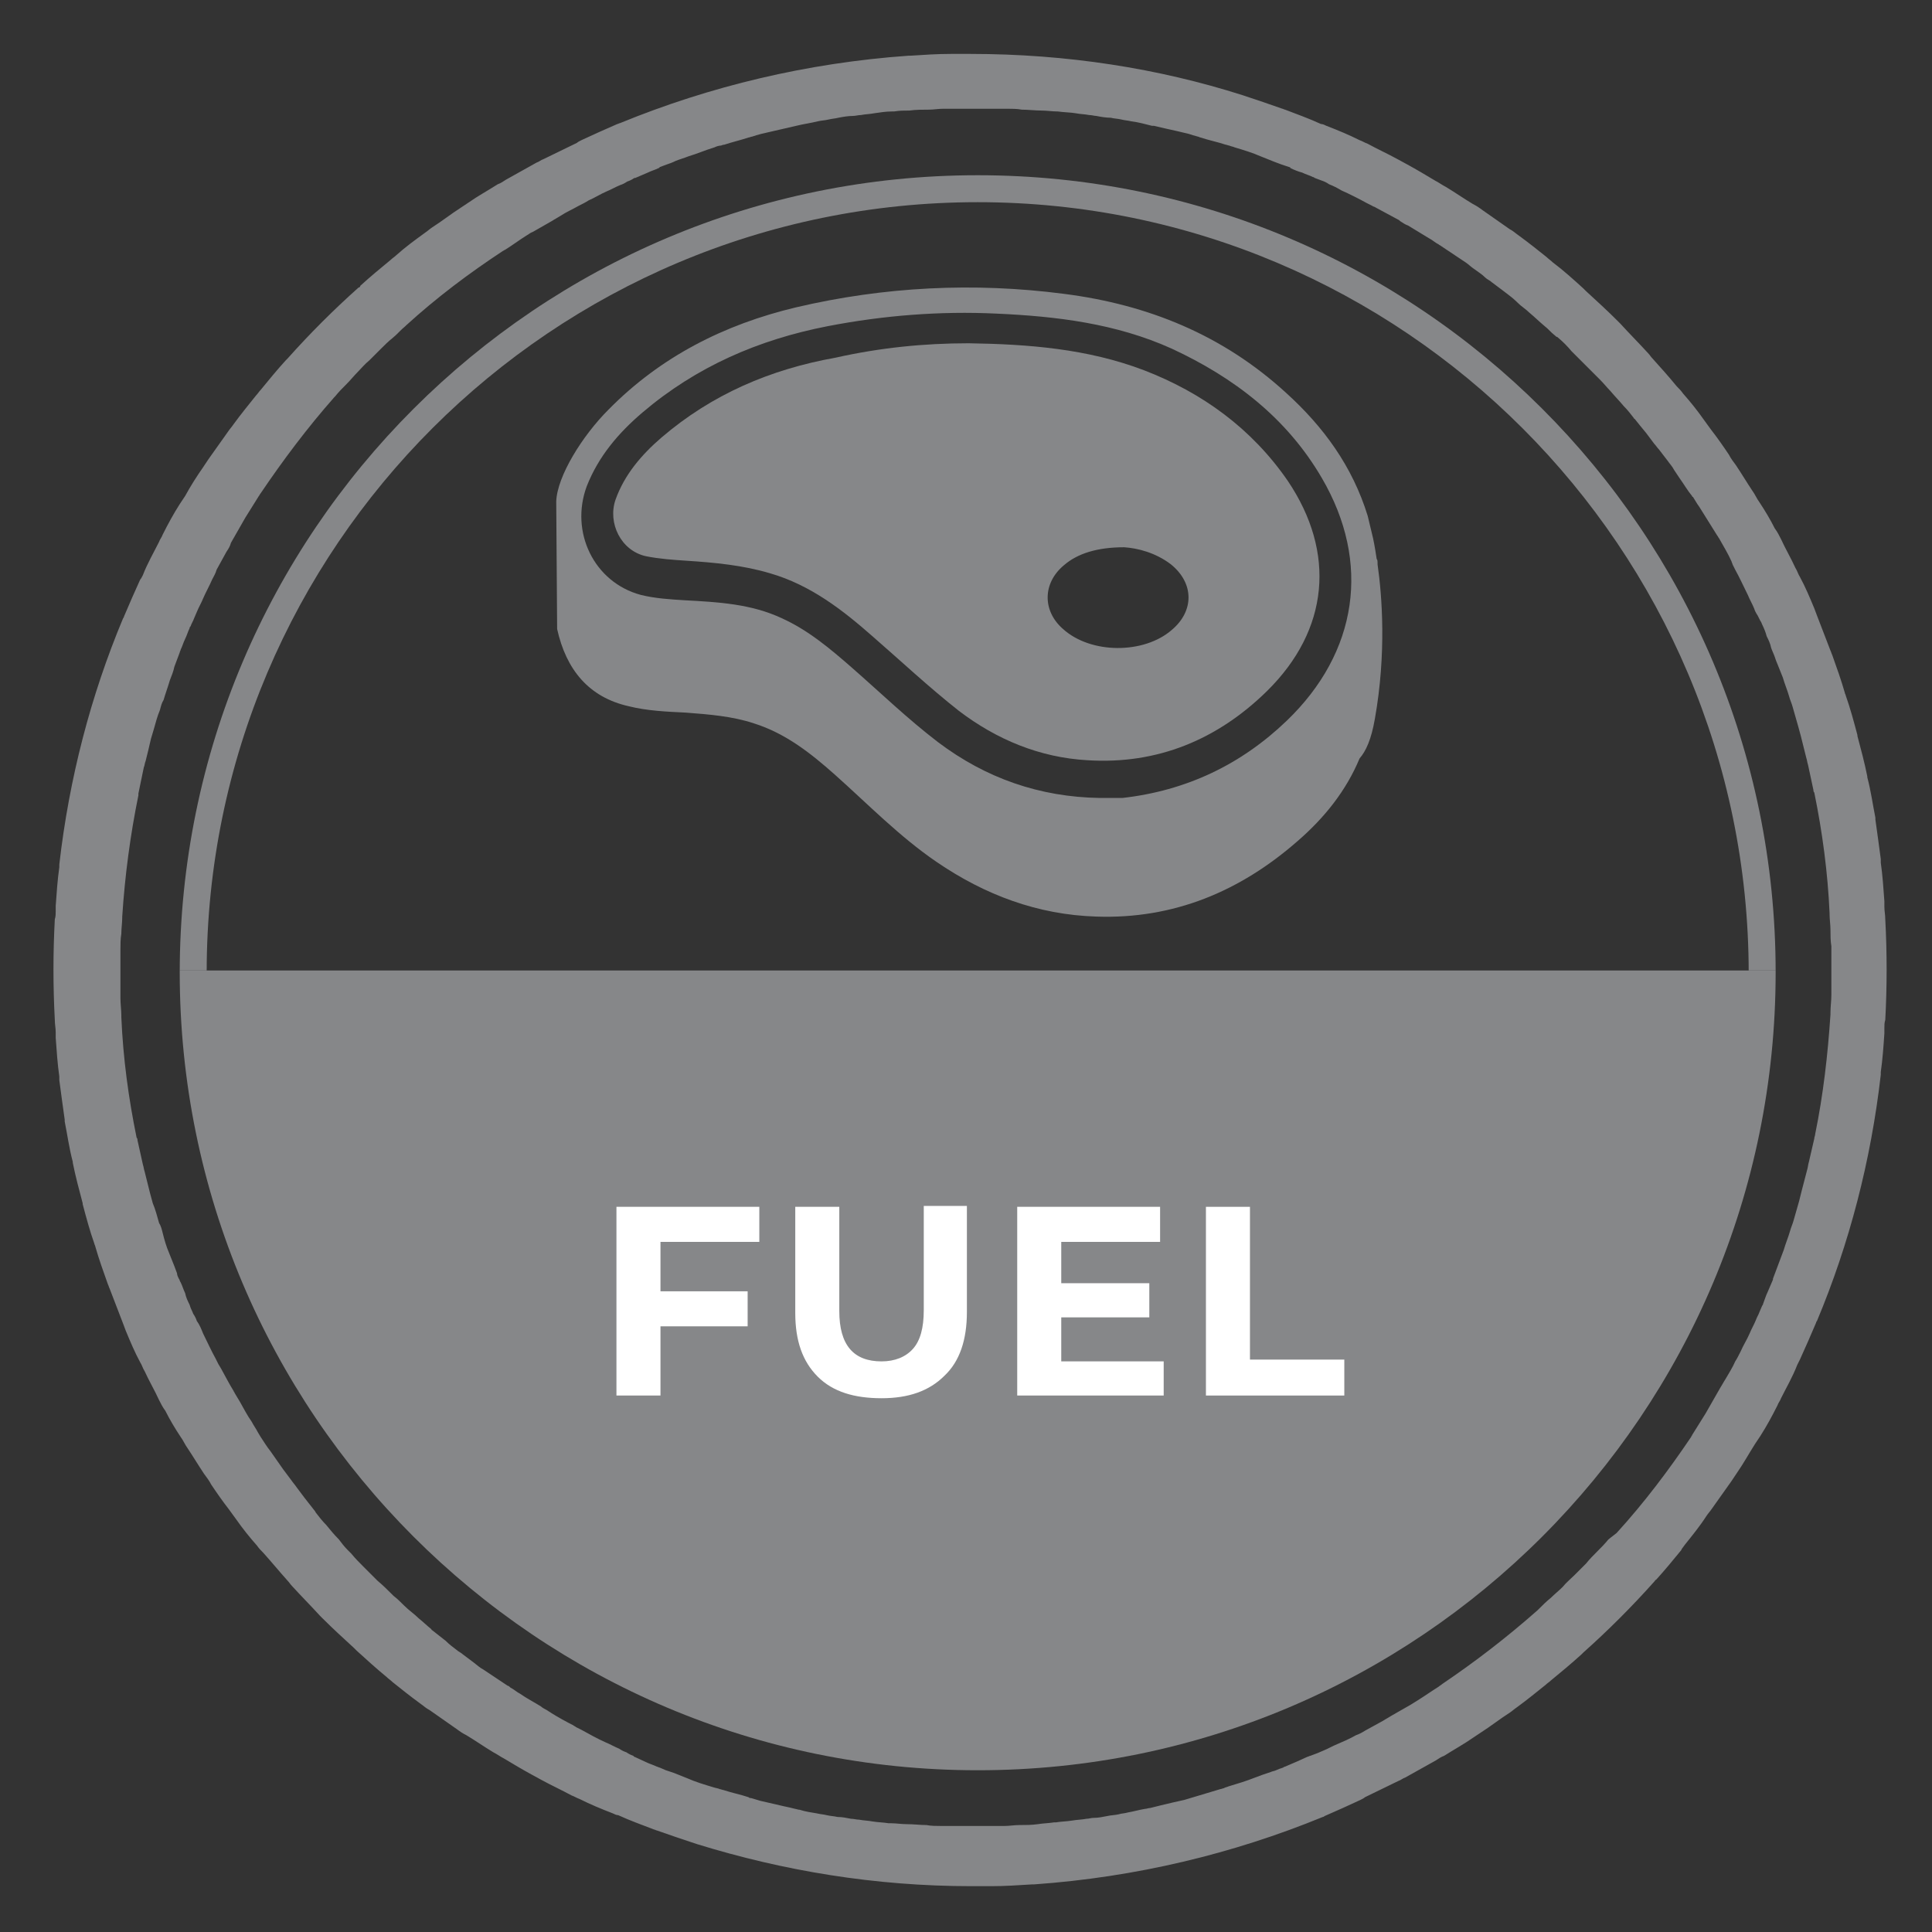
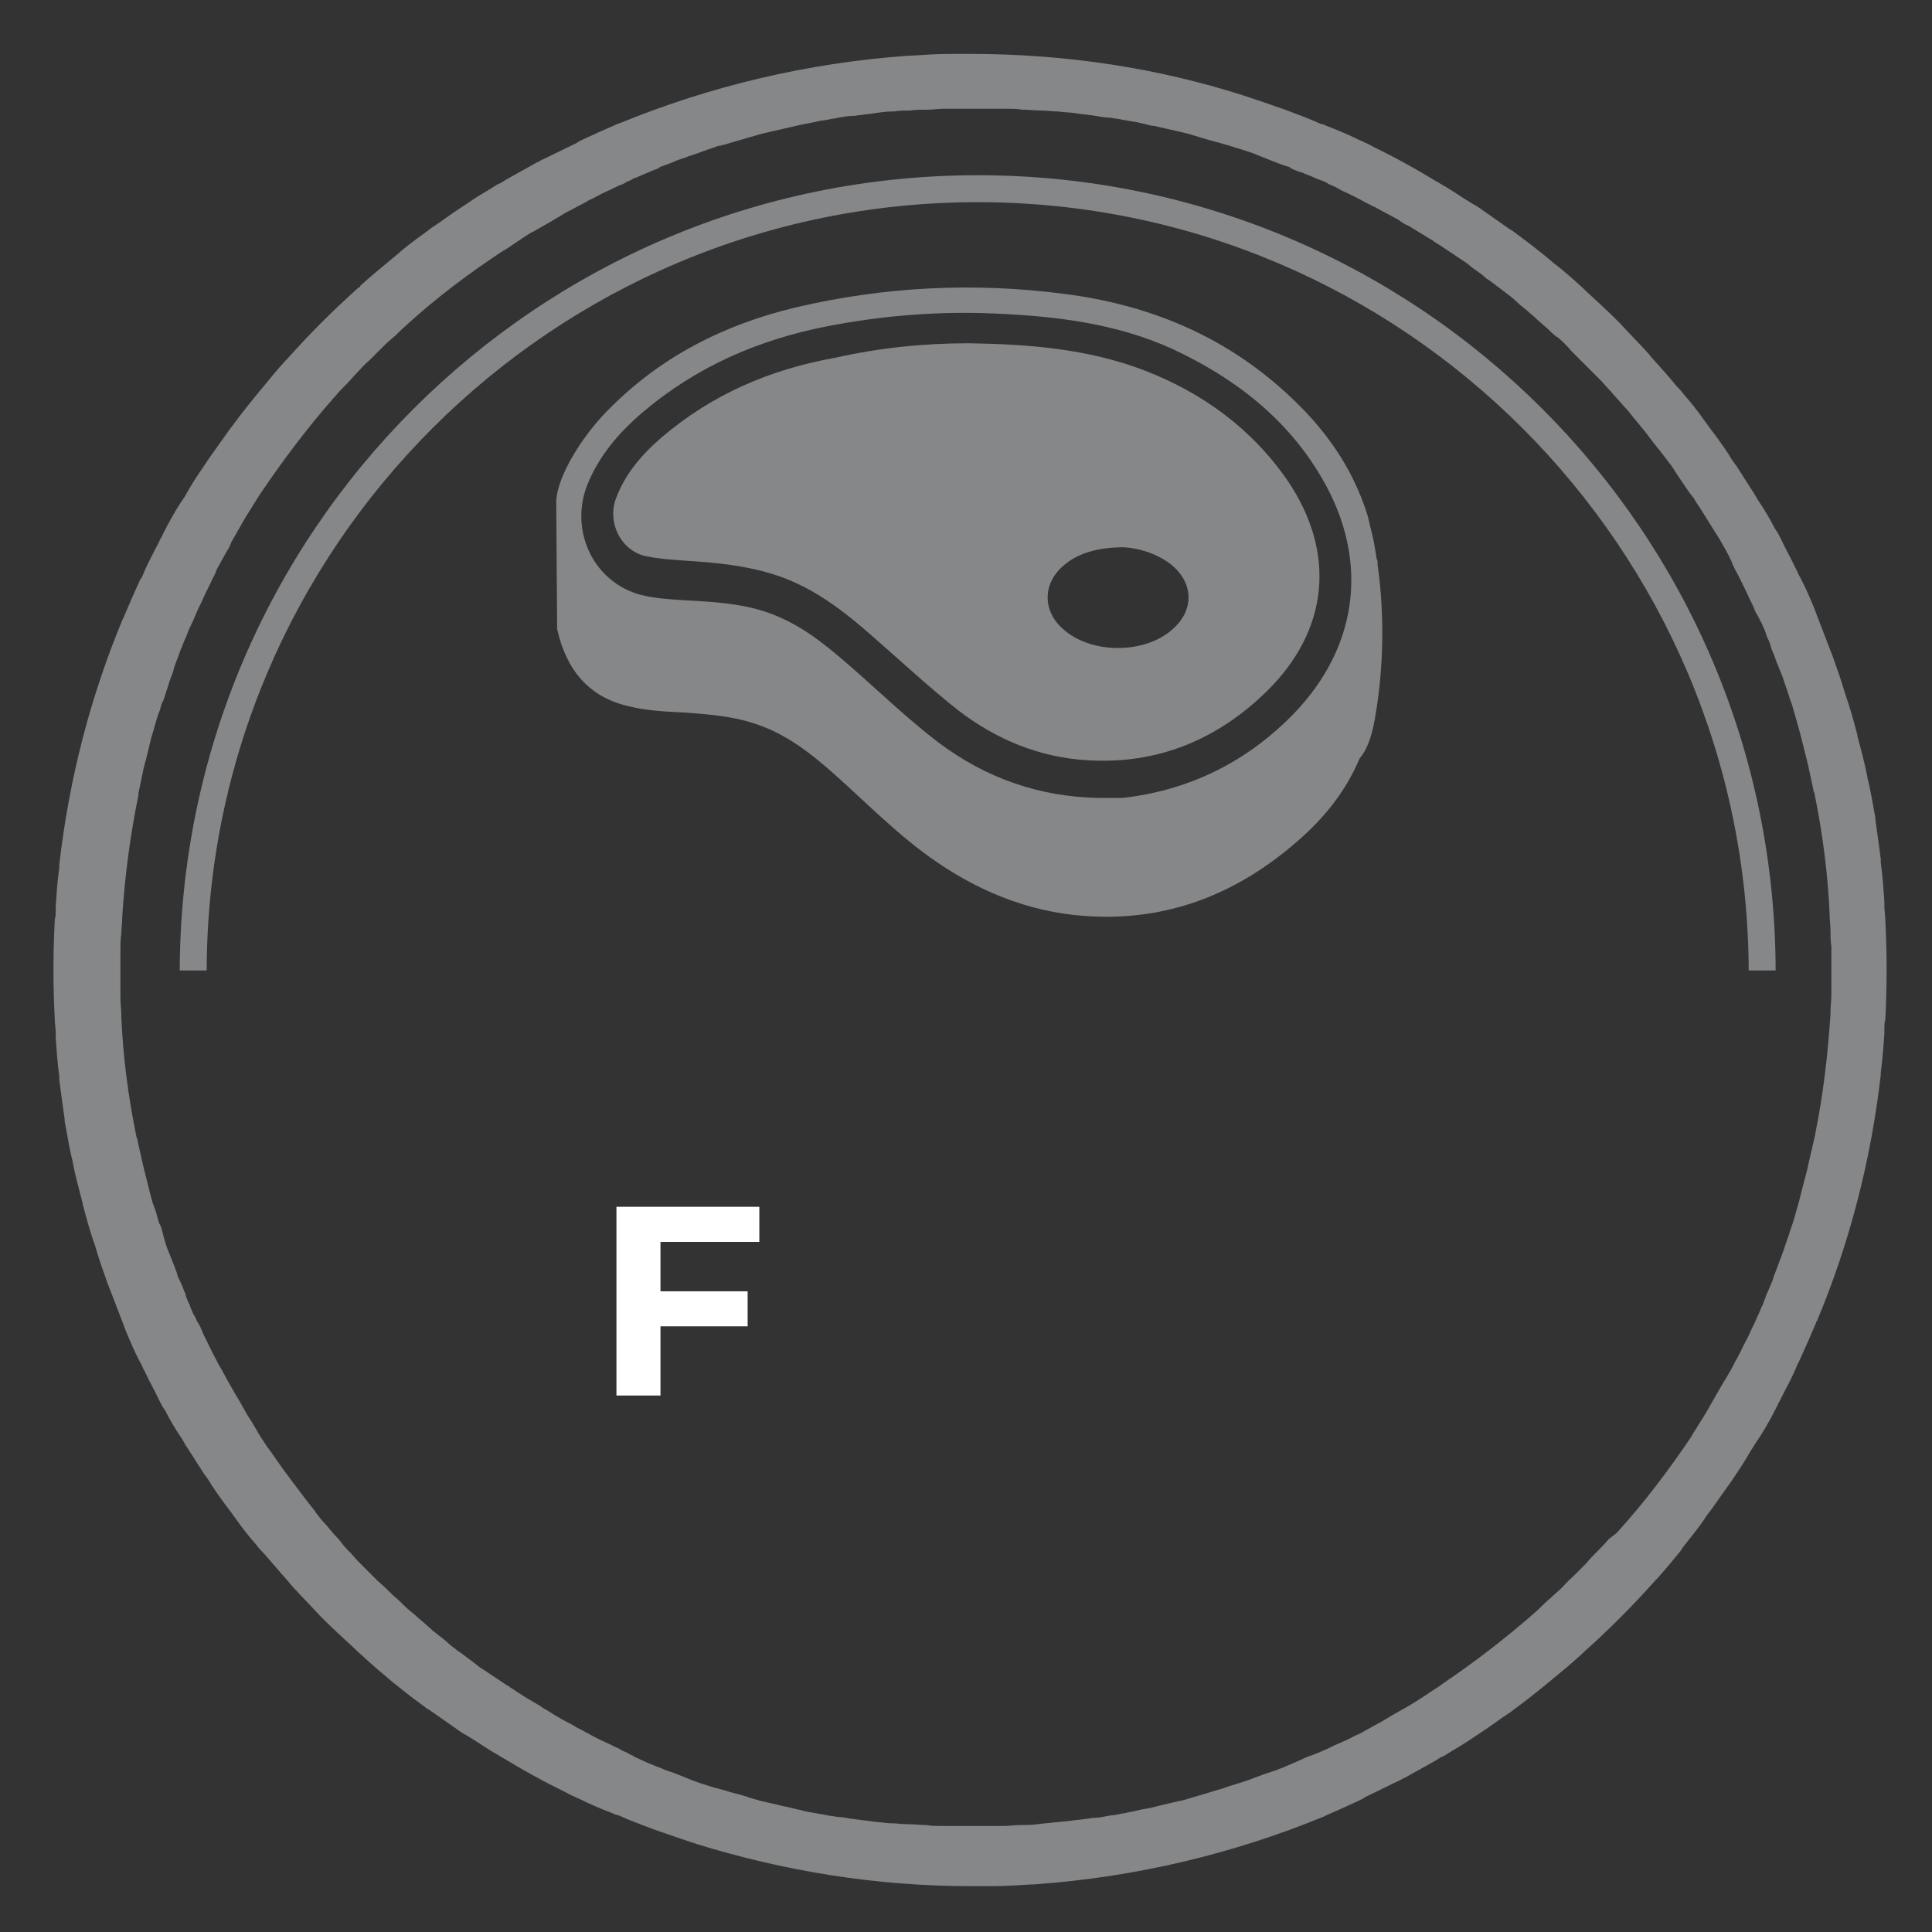
<svg xmlns="http://www.w3.org/2000/svg" xmlns:xlink="http://www.w3.org/1999/xlink" version="1.1" x="0px" y="0px" viewBox="0 0 215 215" style="enable-background:new 0 0 215 215;" xml:space="preserve">
  <rect x="0" y="0" width="215" height="215" fill="#333333" stroke="none" />
  <style type="text/css">
	.st0{fill:#868789;}
	.st1{clip-path:url(#SVGID_2_);}
	.st2{fill:#FFFFFF;}
</style>
  <g id="Layer_1">
    <path class="st0" d="M187.5,171.9c0.8-1,1.7-2.1,2.4-3.2c0.2-0.3,0.4-0.5,0.6-0.8c0.7-1,1.5-2.1,2.2-3.1c0.2-0.3,0.4-0.6,0.6-0.9   c0.7-1,1.3-2.1,2-3.2c0.2-0.3,0.4-0.6,0.6-0.9c0.7-1.1,1.3-2.2,1.9-3.4c0.1-0.3,0.3-0.5,0.4-0.8c0.6-1.2,1.3-2.4,1.8-3.7   c0.1-0.2,0.2-0.4,0.3-0.6c0.6-1.3,1.2-2.7,1.8-4.1c0-0.1,0.1-0.2,0.1-0.2c3.6-8.6,6-17.8,7.1-27.4c0-0.1,0-0.2,0-0.3   c0.2-1.4,0.3-2.8,0.4-4.3c0-0.2,0-0.4,0-0.6c0-0.3,0-0.6,0.1-0.9h0c0.2-3.7,0.2-7.5,0-11.2h0c0-0.5-0.1-0.9-0.1-1.4   c0-0.2,0-0.4,0-0.6c-0.1-1.4-0.2-2.9-0.4-4.3c0-0.1,0-0.2,0-0.4c-0.2-1.5-0.4-3-0.6-4.4c0-0.1,0-0.1,0-0.2c-0.3-1.5-0.5-3-0.9-4.5   c0,0,0-0.1,0-0.1c-0.3-1.5-0.7-3-1.1-4.5c0,0,0-0.1,0-0.1c-0.4-1.5-0.8-3-1.3-4.4c0-0.1-0.1-0.2-0.1-0.3c-0.4-1.4-0.9-2.8-1.4-4.2   c-0.1-0.2-0.1-0.3-0.2-0.5c-0.5-1.3-1-2.6-1.5-3.9c-0.1-0.3-0.2-0.5-0.3-0.8c-0.5-1.2-1-2.4-1.6-3.5c-0.2-0.3-0.3-0.7-0.5-1   c-0.5-1.1-1.1-2.1-1.6-3.2c-0.2-0.4-0.4-0.8-0.7-1.2c-0.5-1-1.1-2-1.7-2.9c-0.3-0.4-0.5-0.9-0.8-1.3c-0.6-0.9-1.2-1.9-1.8-2.8   c-0.3-0.4-0.6-0.8-0.8-1.2c-0.6-0.9-1.3-1.9-2-2.8c-0.3-0.4-0.5-0.7-0.8-1.1c-0.7-1-1.5-2-2.3-2.9c-0.2-0.3-0.5-0.6-0.7-0.8   c-0.9-1.1-1.8-2.1-2.7-3.1c-0.2-0.2-0.3-0.4-0.5-0.6c-1-1.1-2.1-2.2-3.1-3.3c-0.1-0.1-0.1-0.1-0.2-0.2c0,0-0.1-0.1-0.1-0.1   c-1.1-1.1-2.3-2.2-3.5-3.3c-0.1-0.1-0.2-0.2-0.3-0.3c-1.1-1-2.2-2-3.4-2.9c-0.2-0.2-0.5-0.4-0.7-0.6c-1-0.8-2-1.6-3.1-2.4   c-0.3-0.2-0.6-0.5-1-0.7c-1-0.7-2-1.4-3-2.1c-0.4-0.3-0.7-0.5-1.1-0.7c-1-0.6-2-1.3-3-1.9c-0.4-0.2-0.8-0.5-1.2-0.7   c-1-0.6-2-1.2-3.1-1.8c-0.4-0.2-0.7-0.4-1.1-0.6c-1.1-0.6-2.2-1.1-3.3-1.7c-0.3-0.1-0.6-0.3-0.9-0.4c-1.2-0.6-2.4-1.1-3.7-1.6   c-0.2-0.1-0.4-0.2-0.6-0.2c-1.3-0.6-2.7-1.1-4-1.6c-0.1,0-0.2-0.1-0.3-0.1c-1.4-0.5-2.9-1-4.4-1.5c0,0,0,0,0,0   C128.9,7.6,118.7,6,108,6c-0.7,0-1.3,0-2,0c-0.1,0-0.1,0-0.2,0c-1.5,0-3,0.1-4.5,0.2c-0.1,0-0.1,0-0.2,0C89.8,7,79,9.6,69,13.7   c-0.1,0-0.2,0.1-0.3,0.1c-1.4,0.6-2.7,1.2-4,1.8c-0.2,0.1-0.4,0.2-0.5,0.3c-1.2,0.6-2.5,1.2-3.7,1.8c-0.3,0.1-0.5,0.3-0.8,0.4   c-1.1,0.6-2.3,1.3-3.4,1.9c-0.3,0.2-0.6,0.4-0.9,0.5c-1.1,0.7-2.2,1.3-3.2,2c-0.3,0.2-0.6,0.4-0.9,0.6c-1.1,0.7-2.1,1.5-3.2,2.2   c-0.3,0.2-0.5,0.4-0.8,0.6c-1.1,0.8-2.2,1.6-3.2,2.5c-0.2,0.2-0.4,0.3-0.6,0.5c-1.1,0.9-2.3,1.9-3.4,2.9C40.1,31.9,40,32,39.9,32   l0,0c-2.8,2.5-5.4,5.1-7.9,7.9l0,0c-0.1,0.1-0.1,0.1-0.2,0.2c-1,1.1-1.9,2.2-2.8,3.3c-0.2,0.2-0.3,0.4-0.5,0.6   c-0.8,1-1.7,2.1-2.5,3.2c-0.2,0.3-0.4,0.5-0.6,0.8c-0.7,1-1.5,2.1-2.2,3.1c-0.2,0.3-0.4,0.6-0.6,0.9c-0.7,1-1.4,2.1-2,3.2   c-0.2,0.3-0.4,0.6-0.6,0.9c-0.7,1.1-1.3,2.2-1.9,3.4c-0.1,0.3-0.3,0.5-0.4,0.8c-0.6,1.2-1.3,2.4-1.8,3.7c-0.1,0.2-0.2,0.4-0.3,0.5   c-0.6,1.3-1.2,2.7-1.8,4.1c0,0.1-0.1,0.2-0.1,0.2c-3.6,8.6-6,17.8-7.1,27.4c0,0.1,0,0.2,0,0.3c-0.2,1.4-0.3,2.9-0.4,4.3   c0,0.2,0,0.4,0,0.6c0,0.3,0,0.6-0.1,0.9h0c-0.2,3.7-0.2,7.5,0,11.2h0c0,0.5,0.1,0.9,0.1,1.4c0,0.2,0,0.4,0,0.6   c0.1,1.4,0.2,2.9,0.4,4.3c0,0.1,0,0.3,0,0.4c0.2,1.5,0.4,3,0.6,4.4c0,0.1,0,0.1,0,0.2c0.3,1.5,0.5,3,0.9,4.5c0,0,0,0.1,0,0.1   c0.3,1.5,0.7,3,1.1,4.5c0,0,0,0.1,0,0.1c0.4,1.5,0.8,3,1.3,4.4c0,0.1,0.1,0.2,0.1,0.3c0.4,1.4,0.9,2.8,1.4,4.2   c0.1,0.2,0.1,0.3,0.2,0.5c0.5,1.3,1,2.6,1.5,3.9c0.1,0.3,0.2,0.5,0.3,0.8c0.5,1.2,1,2.4,1.6,3.5c0.2,0.3,0.3,0.7,0.5,1   c0.5,1.1,1.1,2.1,1.6,3.2c0.2,0.4,0.4,0.8,0.7,1.2c0.5,1,1.1,2,1.7,2.9c0.3,0.4,0.5,0.9,0.8,1.3c0.6,0.9,1.2,1.9,1.8,2.8   c0.3,0.4,0.6,0.8,0.8,1.2c0.6,0.9,1.3,1.9,2,2.8c0.3,0.4,0.5,0.7,0.8,1.1c0.7,1,1.5,2,2.3,2.9c0.2,0.3,0.5,0.6,0.7,0.8   c0.9,1,1.8,2.1,2.7,3.1c0.2,0.2,0.3,0.4,0.5,0.6c1,1.1,2.1,2.2,3.1,3.3c0.1,0.1,0.1,0.1,0.2,0.2c0,0,0.1,0.1,0.1,0.1   c1.1,1.1,2.3,2.2,3.5,3.3c0.1,0.1,0.2,0.2,0.3,0.3c1.1,1,2.2,2,3.3,2.9c0.2,0.2,0.5,0.4,0.7,0.6c1,0.8,2,1.6,3.1,2.4   c0.3,0.2,0.6,0.5,1,0.7c1,0.7,2,1.4,3,2.1c0.4,0.3,0.7,0.5,1.1,0.7c1,0.6,2,1.3,3,1.9c0.4,0.2,0.8,0.5,1.2,0.7c1,0.6,2,1.2,3.1,1.8   c0.4,0.2,0.7,0.4,1.1,0.6c1.1,0.6,2.2,1.1,3.3,1.7c0.3,0.1,0.6,0.3,0.9,0.4c1.2,0.6,2.4,1.1,3.7,1.6c0.2,0.1,0.4,0.2,0.6,0.2   c1.3,0.6,2.7,1.1,4,1.6c0.1,0,0.2,0.1,0.3,0.1c1.4,0.5,2.9,1,4.4,1.5c0,0,0,0,0,0c9.7,3,19.9,4.7,30.6,4.7c0.7,0,1.3,0,2,0   c0.1,0,0.1,0,0.2,0c1.5,0,3-0.1,4.6-0.2c0.1,0,0.1,0,0.2,0c11.3-0.8,22.1-3.4,32.1-7.5c0.1,0,0.2-0.1,0.2-0.1   c1.4-0.6,2.7-1.2,4-1.8c0.2-0.1,0.4-0.2,0.5-0.3c1.2-0.6,2.5-1.2,3.7-1.8c0.3-0.1,0.5-0.3,0.8-0.4c1.1-0.6,2.3-1.3,3.4-1.9   c0.3-0.2,0.6-0.4,0.9-0.5c1.1-0.7,2.2-1.3,3.2-2c0.3-0.2,0.6-0.4,0.9-0.6c1.1-0.7,2.1-1.5,3.2-2.2c0.3-0.2,0.5-0.4,0.8-0.6   c1.1-0.8,2.2-1.7,3.2-2.5c0.2-0.2,0.4-0.3,0.6-0.5c1.1-0.9,2.3-1.9,3.4-2.9c0.1-0.1,0.1-0.1,0.2-0.2l0,0c2.8-2.5,5.4-5.1,7.9-7.9   l0,0c0.1-0.1,0.1-0.2,0.2-0.2c1-1.1,1.9-2.2,2.8-3.3C187.1,172.4,187.3,172.2,187.5,171.9z M179,171.3c-0.4,0.5-0.9,1-1.3,1.4   c-0.4,0.4-0.8,0.8-1.2,1.3c-0.4,0.4-0.9,0.9-1.3,1.3c-0.4,0.4-0.9,0.8-1.3,1.3c-0.4,0.4-0.9,0.8-1.3,1.2c-0.5,0.4-0.9,0.8-1.4,1.3   c0,0-0.1,0.1-0.1,0.1l0,0c-3.4,3-6.9,5.7-10.6,8.2c-0.1,0.1-0.3,0.2-0.4,0.3c-0.8,0.5-1.5,1-2.3,1.5c-0.3,0.2-0.5,0.3-0.8,0.5   c-0.7,0.4-1.4,0.8-2.1,1.2c-0.3,0.2-0.7,0.4-1,0.6c-0.7,0.4-1.3,0.7-2,1.1c-0.3,0.2-0.7,0.4-1,0.5c-0.7,0.4-1.4,0.7-2.1,1   c-0.5,0.2-1,0.5-1.5,0.7c-0.2,0.1-0.5,0.2-0.7,0.3c-0.3,0.1-0.5,0.2-0.8,0.3c-0.1,0-0.2,0.1-0.3,0.1c-0.4,0.2-0.7,0.3-1.1,0.5   c-0.5,0.2-0.9,0.4-1.4,0.6c-0.1,0-0.2,0.1-0.2,0.1c-0.3,0.1-0.6,0.2-0.8,0.3c-0.2,0.1-0.4,0.1-0.6,0.2c-0.6,0.2-1.2,0.4-1.7,0.6   c-1,0.4-2,0.7-3,1c-0.2,0.1-0.4,0.1-0.5,0.2c-0.1,0-0.3,0.1-0.4,0.1c-1,0.3-2,0.6-3,0.9c0,0,0,0,0,0c-0.3,0.1-0.7,0.2-1,0.3   c-0.9,0.2-1.8,0.4-2.6,0.6c-0.4,0.1-0.8,0.2-1.2,0.3c-0.2,0-0.4,0.1-0.6,0.1c-0.6,0.1-1.3,0.3-1.9,0.4c-0.3,0.1-0.7,0.1-1,0.2   c-0.4,0.1-0.9,0.1-1.3,0.2c-0.5,0.1-1,0.2-1.5,0.2c-0.3,0-0.5,0.1-0.8,0.1c-0.5,0.1-1,0.1-1.6,0.2c-0.6,0.1-1.2,0.1-1.8,0.2   c-0.1,0-0.2,0-0.2,0c-0.6,0.1-1.2,0.1-1.8,0.2c-0.7,0.1-1.4,0.1-2.1,0.1c-0.5,0-1.1,0.1-1.6,0.1c-0.1,0-0.2,0-0.3,0   c-0.7,0-1.4,0-2.1,0c-0.4,0-0.7,0-1.1,0c-0.4,0-0.7,0-1.1,0c-0.7,0-1.5,0-2.2,0c-0.1,0-0.2,0-0.3,0c-0.5,0-1.1,0-1.6-0.1   c-0.7,0-1.4-0.1-2.2-0.1c-0.6,0-1.2-0.1-1.7-0.1c-0.1,0-0.2,0-0.3,0c-0.6-0.1-1.2-0.1-1.8-0.2c-0.5-0.1-1-0.1-1.5-0.2   c-0.3,0-0.6-0.1-0.9-0.1c-0.5-0.1-1-0.2-1.5-0.2c-0.4-0.1-0.8-0.1-1.2-0.2c-0.4-0.1-0.7-0.1-1.1-0.2c-0.6-0.1-1.3-0.2-1.9-0.4   c-0.2,0-0.4-0.1-0.5-0.1c-0.4-0.1-0.8-0.2-1.3-0.3c-0.9-0.2-1.7-0.4-2.6-0.6c-0.3-0.1-0.7-0.2-1-0.3c-0.1,0-0.2,0-0.3-0.1   c-0.9-0.3-1.9-0.5-2.8-0.8c-0.1,0-0.3-0.1-0.4-0.1c-0.2-0.1-0.4-0.1-0.7-0.2c-1-0.3-2-0.6-2.9-1c-0.5-0.2-1-0.4-1.5-0.6   c-0.3-0.1-0.6-0.2-0.9-0.3c-0.2-0.1-0.5-0.2-0.7-0.3c-0.1,0-0.2-0.1-0.3-0.1c-0.4-0.2-0.8-0.3-1.2-0.5c-0.4-0.2-0.9-0.4-1.3-0.6   c0,0-0.1,0-0.1-0.1c-0.3-0.1-0.5-0.2-0.8-0.4c-0.3-0.1-0.5-0.2-0.8-0.4c-0.5-0.2-1-0.5-1.5-0.7c-0.9-0.4-1.8-0.9-2.7-1.4   c-0.2-0.1-0.4-0.2-0.6-0.3c-0.1-0.1-0.2-0.1-0.3-0.2c-0.8-0.4-1.7-0.9-2.5-1.4c-0.1-0.1-0.2-0.1-0.3-0.2c-0.3-0.2-0.6-0.3-0.8-0.5   c-0.8-0.5-1.6-0.9-2.3-1.4c-0.4-0.2-0.7-0.5-1.1-0.7c-0.1-0.1-0.2-0.2-0.3-0.2c-0.6-0.4-1.2-0.8-1.8-1.2c-0.3-0.2-0.6-0.4-0.9-0.6   c-0.4-0.2-0.7-0.5-1.1-0.8c-0.4-0.3-0.8-0.6-1.2-0.9c-0.2-0.2-0.5-0.3-0.7-0.5c-0.4-0.3-0.8-0.6-1.2-1c-0.5-0.4-0.9-0.7-1.4-1.1   c-0.1-0.1-0.2-0.1-0.2-0.2c-0.5-0.4-0.9-0.8-1.4-1.2c-0.5-0.5-1.1-0.9-1.6-1.4c-0.4-0.4-0.8-0.8-1.2-1.1c-0.1-0.1-0.1-0.1-0.2-0.2   c-0.5-0.5-1-1-1.6-1.5c-0.3-0.3-0.6-0.6-0.8-0.8c-0.2-0.2-0.5-0.5-0.7-0.7c-0.5-0.5-1-1-1.4-1.5c-0.1-0.1-0.2-0.2-0.4-0.4   c-0.4-0.4-0.7-0.8-1-1.2c-0.5-0.5-1-1.1-1.4-1.6c-0.4-0.4-0.8-0.9-1.1-1.3c-0.1-0.1-0.1-0.2-0.2-0.3c-0.4-0.5-0.7-0.9-1.1-1.4   c-0.3-0.4-0.6-0.8-0.9-1.2c-0.2-0.3-0.4-0.5-0.6-0.8c-0.3-0.4-0.6-0.8-0.9-1.2c-0.2-0.3-0.5-0.7-0.7-1c-0.2-0.3-0.5-0.7-0.7-1   c-0.4-0.5-0.7-1-1.1-1.6c-0.1-0.2-0.2-0.3-0.3-0.5c-0.2-0.4-0.5-0.8-0.7-1.2c-0.5-0.7-0.9-1.5-1.3-2.2c-0.2-0.3-0.4-0.7-0.6-1   c0-0.1-0.1-0.1-0.1-0.2c-0.5-0.8-0.9-1.6-1.4-2.5c-0.1-0.2-0.2-0.3-0.3-0.5c-0.1-0.2-0.2-0.4-0.3-0.6c-0.5-0.9-0.9-1.8-1.4-2.8   c-0.2-0.5-0.4-1-0.7-1.4c-0.1-0.3-0.2-0.5-0.4-0.8c-0.1-0.3-0.3-0.6-0.4-1c0,0,0,0,0,0c-0.2-0.4-0.4-0.8-0.5-1.3   c-0.2-0.4-0.3-0.8-0.5-1.2c-0.1-0.1-0.1-0.3-0.2-0.4c-0.1-0.2-0.2-0.4-0.2-0.6c-0.1-0.3-0.2-0.5-0.3-0.8c-0.2-0.5-0.4-1-0.6-1.5   c-0.3-0.7-0.5-1.4-0.7-2.2c-0.1-0.4-0.2-0.8-0.4-1.1c-0.2-0.7-0.4-1.5-0.7-2.2c-0.1-0.4-0.2-0.7-0.3-1.1c-0.2-0.8-0.4-1.6-0.6-2.4   c-0.1-0.3-0.1-0.5-0.2-0.8c-0.2-0.9-0.4-1.8-0.6-2.7c0-0.1,0-0.2-0.1-0.3c-0.9-4.4-1.5-8.8-1.7-13.4h0c0-0.1,0-0.1,0-0.2   c0-0.6-0.1-1.3-0.1-1.9c0-0.6,0-1.1,0-1.7c0-0.6,0-1.3,0-1.9c0-0.6,0-1.2,0-1.8c0-0.6,0-1.2,0.1-1.8c0-0.6,0.1-1.2,0.1-1.8   c0,0,0-0.1,0-0.1h0c0.3-4.6,0.9-9.1,1.8-13.5c0-0.1,0-0.1,0-0.2c0.2-1,0.4-1.9,0.6-2.9c0.1-0.2,0.1-0.5,0.2-0.7   c0.2-0.8,0.4-1.6,0.6-2.5c0.1-0.3,0.2-0.7,0.3-1c0.2-0.7,0.4-1.5,0.7-2.2c0.1-0.4,0.2-0.8,0.4-1.1c0.2-0.7,0.5-1.5,0.7-2.2   c0.2-0.5,0.4-1,0.5-1.5c0.1-0.3,0.2-0.5,0.3-0.8c0.1-0.3,0.2-0.5,0.3-0.8c0-0.1,0.1-0.2,0.1-0.3c0.2-0.4,0.3-0.8,0.5-1.2   c0.2-0.4,0.3-0.8,0.5-1.2c0-0.1,0-0.1,0.1-0.2c0.1-0.3,0.3-0.6,0.4-0.9c0.1-0.2,0.2-0.5,0.3-0.7c0.2-0.5,0.5-1,0.7-1.5   c0.3-0.7,0.7-1.4,1-2.1c0.2-0.4,0.4-0.7,0.5-1.1c0.4-0.7,0.7-1.3,1.1-2c0.2-0.3,0.4-0.6,0.5-1c0.4-0.7,0.8-1.4,1.2-2.1   c0.1-0.2,0.3-0.5,0.4-0.7c0.5-0.8,1-1.6,1.5-2.4c0.1-0.1,0.1-0.2,0.2-0.3c2.5-3.7,5.2-7.3,8.2-10.7l0,0c0,0,0.1-0.1,0.1-0.1   c0.4-0.5,0.8-0.9,1.3-1.4c0.4-0.4,0.8-0.9,1.2-1.3c0.4-0.4,0.8-0.9,1.3-1.3c0.4-0.4,0.9-0.9,1.3-1.3c0.4-0.4,0.8-0.8,1.3-1.2   c0.5-0.4,0.9-0.9,1.4-1.3c0,0,0.1-0.1,0.1-0.1l0,0c3.4-3.1,7-5.8,10.8-8.3c0.1,0,0.1-0.1,0.2-0.1c0.8-0.5,1.6-1.1,2.4-1.6   c0.2-0.1,0.4-0.3,0.7-0.4c0.7-0.4,1.4-0.8,2.1-1.2c0.3-0.2,0.7-0.4,1-0.6c0.6-0.4,1.3-0.7,2-1.1c0.4-0.2,0.8-0.4,1.1-0.6   c0.7-0.3,1.3-0.7,2-1c0.5-0.2,1-0.5,1.5-0.7c0.3-0.1,0.5-0.2,0.8-0.4c0.3-0.1,0.5-0.2,0.8-0.4c0,0,0.1,0,0.1,0   c0.5-0.2,0.9-0.4,1.4-0.6c0.4-0.2,0.8-0.3,1.2-0.5c0,0,0.1,0,0.1-0.1c0.3-0.1,0.5-0.2,0.8-0.3c0.3-0.1,0.6-0.2,1-0.4   c0.5-0.2,0.9-0.3,1.4-0.5c1-0.3,1.9-0.7,2.9-1c0.2-0.1,0.5-0.2,0.7-0.2c0.1,0,0.2-0.1,0.4-0.1c0.9-0.3,1.8-0.5,2.7-0.8   c0.1,0,0.3-0.1,0.4-0.1c0.3-0.1,0.6-0.2,1-0.3c0.9-0.2,1.7-0.4,2.6-0.6c0.4-0.1,0.9-0.2,1.3-0.3c0.8-0.2,1.6-0.3,2.4-0.5   c0.4-0.1,0.8-0.1,1.2-0.2c0.4-0.1,0.7-0.1,1.1-0.2c0.5-0.1,1.1-0.2,1.6-0.2c0.3,0,0.6-0.1,0.9-0.1c0.5-0.1,1-0.1,1.5-0.2   c0.7-0.1,1.3-0.2,2-0.2c0.1,0,0.1,0,0.2,0c0.6-0.1,1.1-0.1,1.7-0.1c0.7-0.1,1.5-0.1,2.2-0.1c0.5,0,1-0.1,1.6-0.1c0.1,0,0.2,0,0.3,0   c0.8,0,1.5,0,2.3,0c0.3,0,0.7,0,1,0c0.3,0,0.7,0,1,0c0.7,0,1.5,0,2.2,0c0.1,0,0.2,0,0.3,0c0.5,0,1.1,0,1.6,0.1   c0.7,0,1.5,0.1,2.2,0.1c0.6,0,1.2,0.1,1.7,0.1c0,0,0,0,0.1,0c0.7,0.1,1.4,0.1,2,0.2c0.5,0.1,1,0.1,1.5,0.2c0.3,0,0.6,0.1,0.8,0.1   c0.5,0.1,1.1,0.2,1.6,0.2c0.4,0.1,0.8,0.1,1.2,0.2c0.4,0.1,0.7,0.1,1.1,0.2c0.8,0.1,1.5,0.3,2.3,0.5c0.1,0,0.1,0,0.2,0   c0.4,0.1,0.9,0.2,1.3,0.3c0.9,0.2,1.8,0.4,2.6,0.6c0.3,0.1,0.6,0.2,1,0.3c0.1,0,0.2,0.1,0.3,0.1c0.9,0.3,1.9,0.5,2.8,0.8   c0.1,0,0.3,0.1,0.4,0.1c0.2,0.1,0.4,0.1,0.6,0.2c1,0.3,2,0.6,2.9,1c0.5,0.2,1,0.4,1.5,0.6c0.3,0.1,0.5,0.2,0.8,0.3   c0.3,0.1,0.6,0.2,0.9,0.3c0,0,0.1,0,0.1,0.1c0.4,0.2,0.9,0.4,1.3,0.5c0.4,0.2,0.8,0.3,1.2,0.5c0.1,0,0.2,0.1,0.2,0.1   c0.3,0.1,0.5,0.2,0.8,0.3c0.3,0.1,0.5,0.2,0.8,0.4c0.5,0.2,0.9,0.4,1.4,0.7c0.9,0.4,1.9,0.9,2.8,1.4c0.2,0.1,0.4,0.2,0.6,0.3   c0.1,0.1,0.3,0.1,0.4,0.2c0.9,0.5,1.7,0.9,2.6,1.4c0,0,0.1,0.1,0.1,0.1c0.3,0.2,0.6,0.4,0.9,0.5c0.8,0.5,1.5,0.9,2.3,1.4   c0.4,0.2,0.7,0.5,1.1,0.7c0.1,0.1,0.2,0.1,0.3,0.2c0.6,0.4,1.2,0.8,1.8,1.2c0.3,0.2,0.6,0.4,0.9,0.6c0.3,0.2,0.6,0.5,0.9,0.7   c0.4,0.3,0.9,0.6,1.3,1c0.2,0.2,0.5,0.3,0.7,0.5c0.4,0.3,0.8,0.6,1.2,0.9c0.5,0.4,1.1,0.8,1.6,1.3c0,0,0.1,0.1,0.1,0.1   c0.4,0.4,0.9,0.7,1.3,1.1c0.6,0.5,1.1,1,1.7,1.5c0.4,0.3,0.7,0.7,1.1,1c0.1,0.1,0.2,0.2,0.3,0.2c0.6,0.5,1.1,1,1.6,1.6   c0.2,0.2,0.4,0.4,0.7,0.7c0.3,0.3,0.5,0.5,0.8,0.8c0.6,0.6,1.1,1.1,1.7,1.7c0,0,0,0,0,0c0.4,0.4,0.7,0.8,1.1,1.2   c0.5,0.6,1,1.1,1.5,1.7c0.4,0.4,0.8,0.9,1.1,1.3c0,0,0,0.1,0.1,0.1c0.4,0.5,0.8,1,1.3,1.6c0.3,0.4,0.6,0.8,0.9,1.2   c0.2,0.2,0.3,0.4,0.5,0.6c0.3,0.4,0.7,0.9,1,1.3c0.2,0.3,0.5,0.6,0.7,1c0.2,0.3,0.4,0.6,0.6,0.9c0.5,0.7,0.9,1.4,1.4,2   c0,0,0,0.1,0.1,0.1c0.2,0.3,0.4,0.7,0.7,1.1c0.5,0.8,1,1.6,1.5,2.4c0.2,0.3,0.3,0.5,0.5,0.8c0.1,0.1,0.1,0.2,0.2,0.3   c0.5,0.9,1,1.7,1.4,2.6c0,0.1,0.1,0.2,0.1,0.3c0.1,0.2,0.2,0.4,0.3,0.6c0.5,0.9,0.9,1.8,1.4,2.8c0.2,0.5,0.5,1,0.7,1.5   c0.1,0.3,0.2,0.5,0.4,0.8c0.1,0.2,0.2,0.4,0.3,0.6c0.1,0.1,0.1,0.2,0.2,0.4c0.2,0.4,0.4,0.9,0.5,1.3c0.2,0.4,0.4,0.8,0.5,1.3   c0,0,0,0,0,0c0.1,0.3,0.3,0.7,0.4,1c0.1,0.3,0.2,0.6,0.3,0.8c0.2,0.5,0.4,1,0.6,1.5c0.2,0.7,0.5,1.4,0.7,2.1   c0.1,0.4,0.3,0.8,0.4,1.2c0.2,0.7,0.4,1.4,0.6,2.1c0.1,0.4,0.2,0.7,0.3,1.1c0.2,0.8,0.4,1.6,0.6,2.4c0.1,0.3,0.1,0.5,0.2,0.8   c0.2,0.9,0.4,1.9,0.6,2.8c0,0.1,0,0.2,0.1,0.3c0.9,4.4,1.5,8.9,1.7,13.4h0c0,0,0,0.1,0,0.1c0,0.6,0.1,1.2,0.1,1.8   c0,0.6,0,1.2,0.1,1.8c0,0.6,0,1.2,0,1.8c0,0.6,0,1.3,0,1.9c0,0.6,0,1.1,0,1.7c0,0.7-0.1,1.3-0.1,2c0,0.1,0,0.1,0,0.2h0   c-0.3,4.5-0.8,8.9-1.7,13.3c0,0.2-0.1,0.3-0.1,0.5c-0.2,0.9-0.4,1.7-0.6,2.6c-0.1,0.3-0.1,0.6-0.2,0.9c-0.2,0.8-0.4,1.5-0.6,2.3   c-0.1,0.4-0.2,0.8-0.3,1.2c-0.2,0.7-0.4,1.4-0.6,2.1c-0.1,0.4-0.3,0.8-0.4,1.2c-0.2,0.7-0.5,1.4-0.7,2.1c-0.2,0.5-0.4,1.1-0.6,1.6   c-0.1,0.3-0.2,0.5-0.3,0.8c-0.1,0.3-0.2,0.5-0.3,0.8c0,0,0,0.1,0,0.1c-0.2,0.5-0.4,0.9-0.6,1.4c-0.2,0.4-0.3,0.8-0.5,1.3   c0,0.1-0.1,0.2-0.1,0.2c-0.1,0.2-0.2,0.5-0.3,0.7c-0.1,0.3-0.3,0.6-0.4,0.9c-0.2,0.5-0.5,1-0.7,1.5c-0.3,0.7-0.7,1.3-1,2   c-0.2,0.4-0.4,0.8-0.6,1.1c-0.3,0.7-0.7,1.3-1.1,2c-0.2,0.3-0.4,0.7-0.6,1c-0.4,0.7-0.8,1.4-1.2,2.1c-0.1,0.2-0.3,0.5-0.4,0.7   c-0.5,0.8-1,1.6-1.5,2.4c0,0.1-0.1,0.1-0.1,0.2c-2.5,3.7-5.2,7.3-8.3,10.7L179,171.3C179.1,171.2,179.1,171.3,179,171.3z" />
    <g>
-       <path class="st0" d="M20,108.2c0,49,39.7,88.8,88.8,88.8s88.8-39.7,88.8-88.8c0-0.1,0-0.2,0-0.2H20C20,108.1,20,108.2,20,108.2z" />
-     </g>
+       </g>
    <g>
      <defs>
        <polygon id="SVGID_1_" points="181,14 31,23 18,108 200,108    " />
      </defs>
      <clipPath id="SVGID_2_">
        <use xlink:href="#SVGID_1_" style="overflow:visible;" />
      </clipPath>
      <g class="st1">
        <g>
          <path class="st0" d="M108.8,22.5c47.3,0,85.8,38.5,85.8,85.8S156,194,108.8,194S23,155.5,23,108.2S61.5,22.5,108.8,22.5       M108.8,19.5c-49,0-88.8,39.7-88.8,88.8S59.7,197,108.8,197s88.8-39.7,88.8-88.8S157.8,19.5,108.8,19.5L108.8,19.5z" />
        </g>
      </g>
    </g>
  </g>
  <g id="Layer_2">
    <g>
      <path class="st2" d="M73.5,138.2v5.5h9.7v3.9h-9.7v7.7h-4.9v-21h15.9v3.9H73.5z" />
-       <path class="st2" d="M91,153.2c-1.7-1.7-2.5-4-2.5-7.1v-11.8h4.9v11.6c0,3.8,1.6,5.6,4.7,5.6c1.5,0,2.7-0.5,3.5-1.4    c0.8-0.9,1.2-2.3,1.2-4.3v-11.6h4.8v11.8c0,3.1-0.8,5.5-2.5,7.1c-1.7,1.7-4,2.5-7,2.5S92.7,154.9,91,153.2z" />
-       <path class="st2" d="M129.5,151.4v3.9h-16.3v-21h15.9v3.9h-11v4.6h9.8v3.8h-9.8v4.9H129.5z" />
-       <path class="st2" d="M134.2,134.3h4.9v17h10.5v4h-15.4V134.3z" />
    </g>
    <g>
      <path class="st0" d="M107.8,38.2c6.6,0.1,13.2,0.6,19.5,3c6.5,2.5,12,6.5,16,12.3c5.4,8,4.6,16.6-2.3,23.4    c-5.5,5.4-12.2,8.2-20,7.7c-5.3-0.3-10.1-2.3-14.3-5.5c-3.3-2.6-6.4-5.5-9.5-8.2c-3.4-3-7-5.8-11.5-7.1c-3-0.9-6.2-1.2-9.3-1.4    c-1.5-0.1-3-0.2-4.5-0.5c-2.8-0.6-4.3-3.7-3.4-6.3c1-2.8,2.9-5,5.1-6.9c5.6-4.8,12.1-7.6,19.4-8.9    C97.9,38.7,102.8,38.2,107.8,38.2z M125.1,60.9c-3,0-5.2,0.7-6.7,2c-2.4,2-2.4,5.1-0.1,7.1c3.1,2.8,9,2.8,12.1,0.1    c2.5-2.1,2.5-5.2-0.1-7.3C128.6,61.5,126.6,61,125.1,60.9z" />
      <path class="st0" d="M153.3,62.8c0-0.1,0-0.2,0-0.2c0-0.1,0-0.3-0.1-0.4c-0.2-1.4-0.4-2.3-0.4-2.3l0,0c-0.2-0.8-0.4-1.7-0.6-2.5    c-1.7-5.5-4.9-9.9-9.1-13.7c-7-6.4-15.3-9.8-24.7-11c-10-1.3-20-0.8-29.8,1.5c-8,1.9-15.1,5.5-20.9,11.4    c-2.9,2.9-5.7,7.4-5.8,10.2c0,0.8,0.1,14,0.1,14.2c1,4.5,3.5,7.6,8,8.6c2,0.5,4.2,0.6,6.3,0.7c2.6,0.2,5.2,0.4,7.6,1.2    c3.5,1.1,6.3,3.3,9,5.7c3.7,3.3,7.2,6.9,11.3,9.7c5.4,3.7,11.3,5.9,17.8,6.1c8.6,0.3,16-2.8,22.4-8.4c3-2.6,5.4-5.6,6.9-9.2    c0.7-0.8,1.3-2.1,1.7-4.4C154.3,72.7,153.8,66.3,153.3,62.8z M143.2,80.2c-5.1,4.9-11.2,7.8-18.3,8.6c-0.1,0-0.3,0-0.4,0    c-0.7,0-1.4,0-2.1,0c-6.7-0.1-12.7-2.2-18-6.2c-3.4-2.6-6.4-5.5-9.6-8.3c-2.4-2.1-4.9-4.2-7.8-5.5c-3.4-1.6-7.1-1.8-10.8-2    c-1.6-0.1-3.3-0.2-4.9-0.6c-5.2-1.4-7.9-7-6-12.1c1.3-3.3,3.5-5.9,6.2-8.2c6-5.1,12.9-8.1,20.6-9.6c6.2-1.2,12.5-1.7,18.8-1.4    c6.7,0.3,13.3,1.1,19.5,3.9c6.9,3.2,12.8,7.7,16.7,14.4C152.6,62.6,151.1,72.6,143.2,80.2z" />
    </g>
  </g>
</svg>